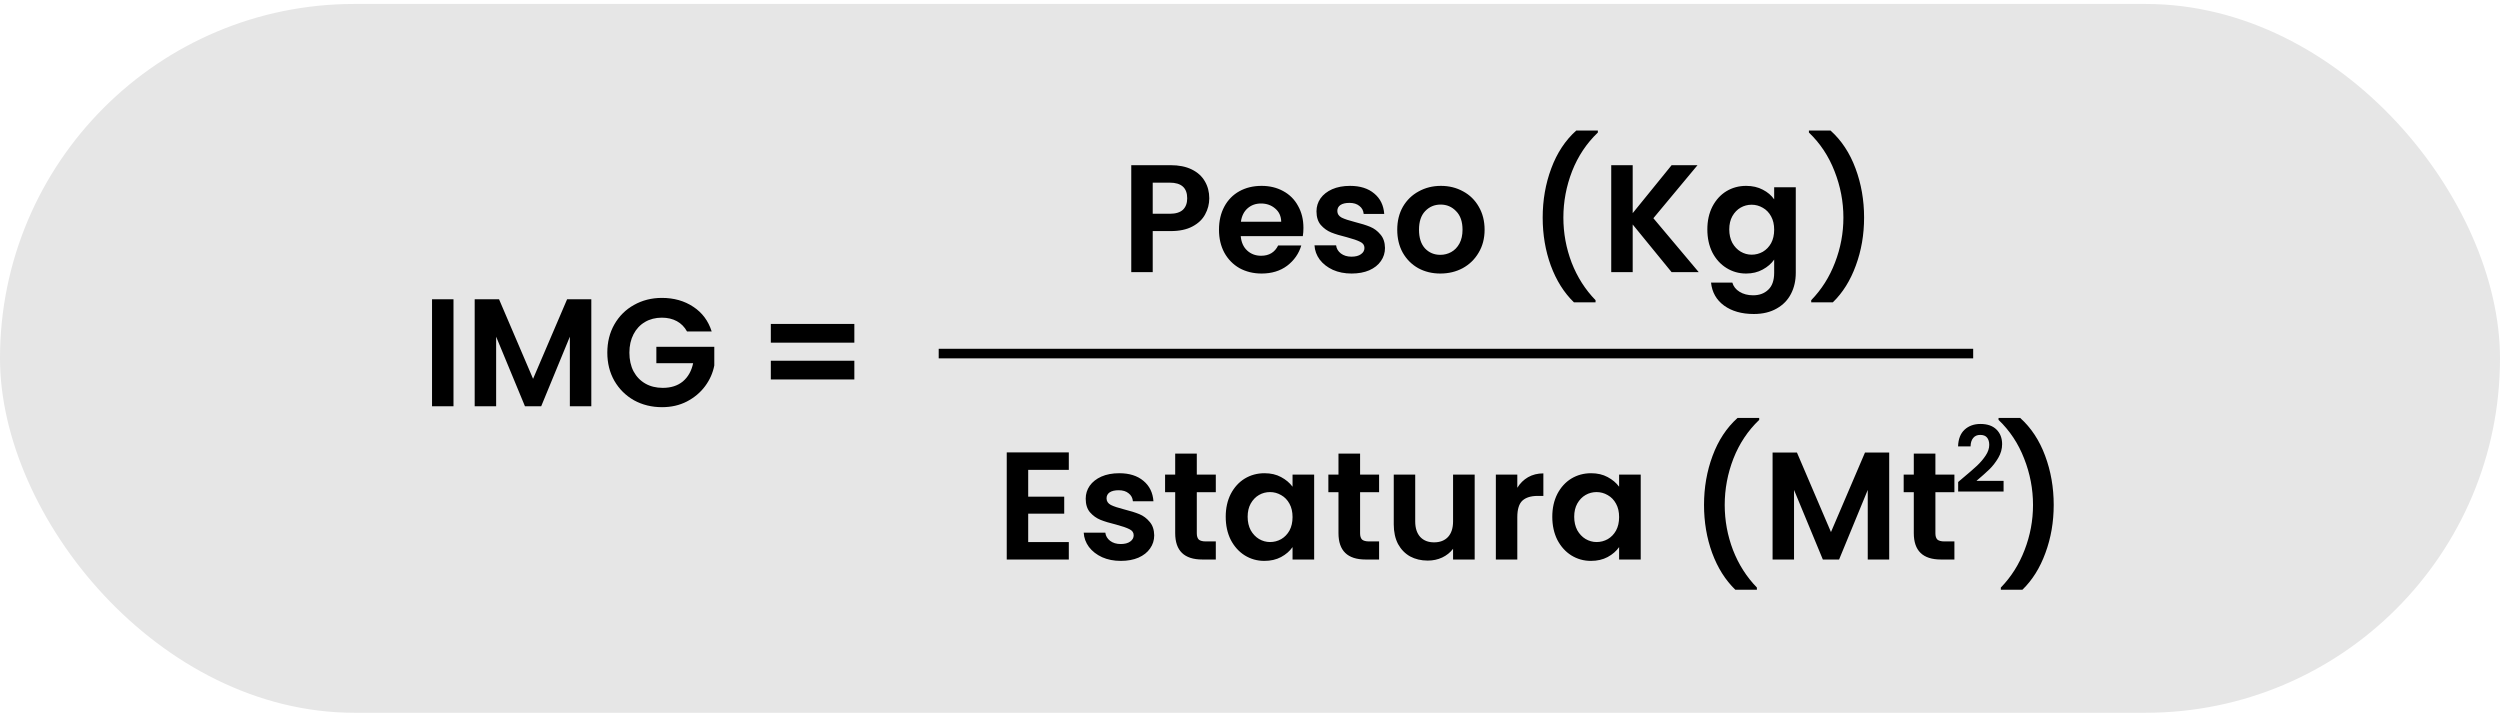
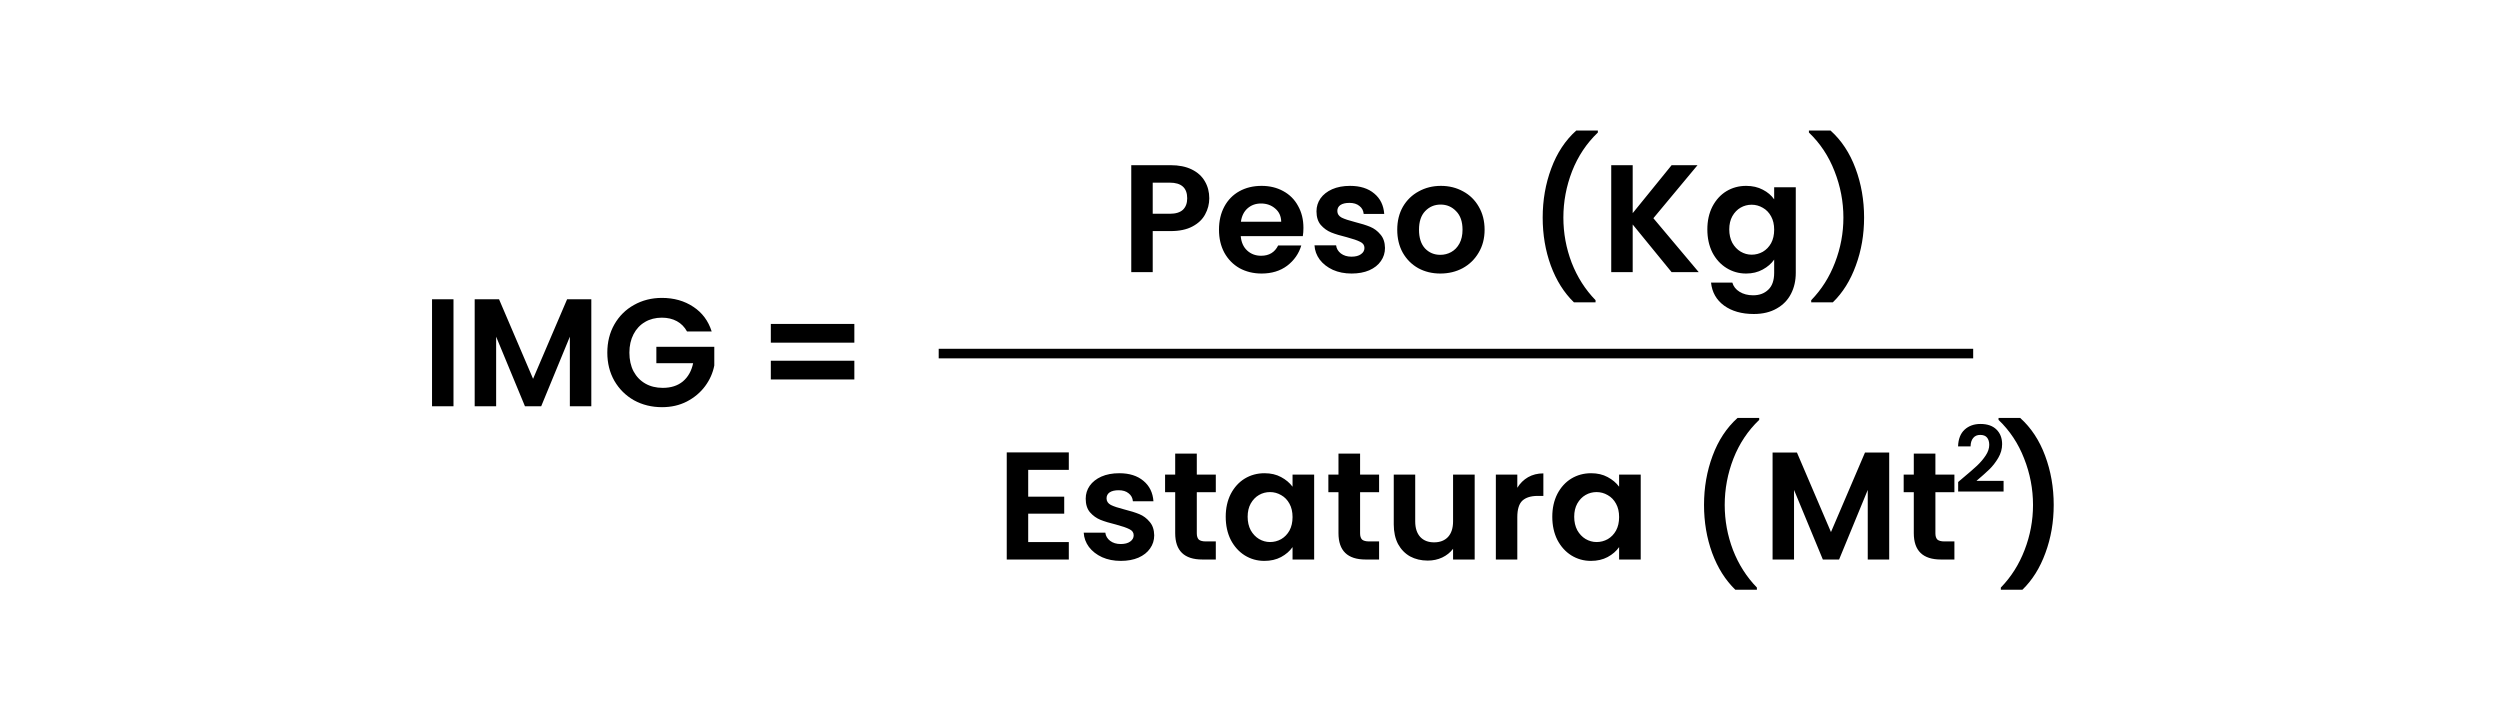
<svg xmlns="http://www.w3.org/2000/svg" width="261" height="75" viewBox="0 0 261 75" fill="none">
-   <rect y="0.413" width="261" height="74" rx="37" fill="#E6E6E6" />
  <path d="M47.344 31.245V42.413H45.104V31.245H47.344ZM61.733 31.245V42.413H59.493V35.149L56.501 42.413H54.805L51.797 35.149V42.413H49.557V31.245H52.101L55.653 39.549L59.205 31.245H61.733ZM71.724 34.605C71.468 34.136 71.116 33.778 70.668 33.533C70.22 33.288 69.697 33.165 69.1 33.165C68.438 33.165 67.852 33.314 67.34 33.613C66.828 33.912 66.428 34.338 66.14 34.893C65.852 35.448 65.708 36.088 65.708 36.813C65.708 37.56 65.852 38.21 66.14 38.765C66.438 39.32 66.849 39.746 67.372 40.045C67.894 40.344 68.502 40.493 69.196 40.493C70.049 40.493 70.748 40.269 71.292 39.821C71.836 39.362 72.193 38.728 72.364 37.917H68.524V36.205H74.572V38.157C74.422 38.936 74.102 39.656 73.612 40.317C73.121 40.978 72.486 41.512 71.708 41.917C70.94 42.312 70.076 42.509 69.116 42.509C68.038 42.509 67.062 42.269 66.188 41.789C65.324 41.298 64.641 40.621 64.14 39.757C63.649 38.893 63.404 37.912 63.404 36.813C63.404 35.714 63.649 34.733 64.14 33.869C64.641 32.994 65.324 32.317 66.188 31.837C67.062 31.346 68.033 31.101 69.1 31.101C70.358 31.101 71.452 31.41 72.38 32.029C73.308 32.637 73.948 33.496 74.3 34.605H71.724ZM89.194 33.821V35.773H80.474V33.821H89.194ZM89.194 37.661V39.613H80.474V37.661H89.194Z" fill="black" />
  <path d="M126.248 20.701C126.248 21.298 126.104 21.858 125.816 22.381C125.539 22.904 125.096 23.325 124.488 23.645C123.891 23.965 123.133 24.125 122.216 24.125H120.344V28.413H118.104V17.245H122.216C123.08 17.245 123.816 17.394 124.424 17.693C125.032 17.992 125.485 18.402 125.784 18.925C126.093 19.448 126.248 20.04 126.248 20.701ZM122.12 22.317C122.739 22.317 123.197 22.178 123.496 21.901C123.795 21.613 123.944 21.213 123.944 20.701C123.944 19.613 123.336 19.069 122.12 19.069H120.344V22.317H122.12ZM136.078 23.789C136.078 24.109 136.057 24.397 136.014 24.653H129.534C129.588 25.293 129.812 25.794 130.206 26.157C130.601 26.52 131.086 26.701 131.662 26.701C132.494 26.701 133.086 26.344 133.438 25.629H135.854C135.598 26.482 135.108 27.186 134.382 27.741C133.657 28.285 132.766 28.557 131.71 28.557C130.857 28.557 130.089 28.37 129.406 27.997C128.734 27.613 128.206 27.074 127.822 26.381C127.449 25.688 127.262 24.888 127.262 23.981C127.262 23.064 127.449 22.258 127.822 21.565C128.196 20.872 128.718 20.338 129.39 19.965C130.062 19.592 130.836 19.405 131.71 19.405C132.553 19.405 133.305 19.586 133.966 19.949C134.638 20.312 135.156 20.829 135.518 21.501C135.892 22.162 136.078 22.925 136.078 23.789ZM133.758 23.149C133.748 22.573 133.54 22.114 133.134 21.773C132.729 21.421 132.233 21.245 131.646 21.245C131.092 21.245 130.622 21.416 130.238 21.757C129.865 22.088 129.636 22.552 129.55 23.149H133.758ZM141.105 28.557C140.38 28.557 139.729 28.429 139.153 28.173C138.577 27.906 138.119 27.549 137.777 27.101C137.447 26.653 137.265 26.157 137.233 25.613H139.489C139.532 25.954 139.697 26.237 139.985 26.461C140.284 26.685 140.652 26.797 141.089 26.797C141.516 26.797 141.847 26.712 142.081 26.541C142.327 26.37 142.449 26.152 142.449 25.885C142.449 25.597 142.3 25.384 142.001 25.245C141.713 25.096 141.249 24.936 140.609 24.765C139.948 24.605 139.404 24.44 138.977 24.269C138.561 24.098 138.199 23.837 137.889 23.485C137.591 23.133 137.441 22.658 137.441 22.061C137.441 21.57 137.58 21.122 137.857 20.717C138.145 20.312 138.551 19.992 139.073 19.757C139.607 19.522 140.231 19.405 140.945 19.405C142.001 19.405 142.844 19.672 143.473 20.205C144.103 20.728 144.449 21.437 144.513 22.333H142.369C142.337 21.981 142.188 21.704 141.921 21.501C141.665 21.288 141.319 21.181 140.881 21.181C140.476 21.181 140.161 21.256 139.937 21.405C139.724 21.554 139.617 21.762 139.617 22.029C139.617 22.328 139.767 22.557 140.065 22.717C140.364 22.866 140.828 23.021 141.457 23.181C142.097 23.341 142.625 23.506 143.041 23.677C143.457 23.848 143.815 24.114 144.113 24.477C144.423 24.829 144.583 25.298 144.593 25.885C144.593 26.397 144.449 26.856 144.161 27.261C143.884 27.666 143.479 27.986 142.945 28.221C142.423 28.445 141.809 28.557 141.105 28.557ZM150.368 28.557C149.515 28.557 148.747 28.37 148.064 27.997C147.381 27.613 146.843 27.074 146.448 26.381C146.064 25.688 145.872 24.888 145.872 23.981C145.872 23.074 146.069 22.274 146.464 21.581C146.869 20.888 147.419 20.354 148.112 19.981C148.805 19.597 149.579 19.405 150.432 19.405C151.285 19.405 152.059 19.597 152.752 19.981C153.445 20.354 153.989 20.888 154.384 21.581C154.789 22.274 154.992 23.074 154.992 23.981C154.992 24.888 154.784 25.688 154.368 26.381C153.963 27.074 153.408 27.613 152.704 27.997C152.011 28.37 151.232 28.557 150.368 28.557ZM150.368 26.605C150.773 26.605 151.152 26.509 151.504 26.317C151.867 26.114 152.155 25.816 152.368 25.421C152.581 25.026 152.688 24.546 152.688 23.981C152.688 23.138 152.464 22.493 152.016 22.045C151.579 21.586 151.04 21.357 150.4 21.357C149.76 21.357 149.221 21.586 148.784 22.045C148.357 22.493 148.144 23.138 148.144 23.981C148.144 24.824 148.352 25.474 148.768 25.933C149.195 26.381 149.728 26.605 150.368 26.605ZM164.32 31.565C163.285 30.562 162.48 29.282 161.904 27.725C161.338 26.168 161.056 24.498 161.056 22.717C161.056 20.893 161.354 19.181 161.952 17.581C162.549 15.97 163.418 14.653 164.56 13.629H166.816V13.837C165.642 14.957 164.746 16.301 164.128 17.869C163.52 19.437 163.216 21.053 163.216 22.717C163.216 24.338 163.504 25.906 164.08 27.421C164.666 28.925 165.498 30.232 166.576 31.341V31.565H164.32ZM174.517 28.413L170.453 23.437V28.413H168.213V17.245H170.453V22.253L174.517 17.245H177.221L172.613 22.781L177.349 28.413H174.517ZM182.295 19.405C182.956 19.405 183.537 19.538 184.039 19.805C184.54 20.061 184.935 20.397 185.223 20.813V19.549H187.479V28.477C187.479 29.298 187.313 30.029 186.983 30.669C186.652 31.32 186.156 31.832 185.495 32.205C184.833 32.589 184.033 32.781 183.095 32.781C181.836 32.781 180.801 32.488 179.991 31.901C179.191 31.314 178.737 30.514 178.631 29.501H180.855C180.972 29.906 181.223 30.226 181.607 30.461C182.001 30.706 182.476 30.829 183.031 30.829C183.681 30.829 184.209 30.632 184.615 30.237C185.02 29.853 185.223 29.266 185.223 28.477V27.101C184.935 27.517 184.535 27.864 184.023 28.141C183.521 28.418 182.945 28.557 182.295 28.557C181.548 28.557 180.865 28.365 180.247 27.981C179.628 27.597 179.137 27.058 178.775 26.365C178.423 25.661 178.247 24.856 178.247 23.949C178.247 23.053 178.423 22.258 178.775 21.565C179.137 20.872 179.623 20.338 180.231 19.965C180.849 19.592 181.537 19.405 182.295 19.405ZM185.223 23.981C185.223 23.437 185.116 22.973 184.903 22.589C184.689 22.194 184.401 21.896 184.039 21.693C183.676 21.48 183.287 21.373 182.871 21.373C182.455 21.373 182.071 21.474 181.719 21.677C181.367 21.88 181.079 22.178 180.855 22.573C180.641 22.957 180.535 23.416 180.535 23.949C180.535 24.482 180.641 24.952 180.855 25.357C181.079 25.752 181.367 26.056 181.719 26.269C182.081 26.482 182.465 26.589 182.871 26.589C183.287 26.589 183.676 26.488 184.039 26.285C184.401 26.072 184.689 25.773 184.903 25.389C185.116 24.994 185.223 24.525 185.223 23.981ZM189.09 31.565V31.341C190.168 30.232 190.995 28.925 191.571 27.421C192.157 25.906 192.451 24.338 192.451 22.717C192.451 21.053 192.141 19.437 191.523 17.869C190.915 16.301 190.024 14.957 188.851 13.837V13.629H191.107C192.248 14.653 193.117 15.97 193.715 17.581C194.312 19.181 194.611 20.893 194.611 22.717C194.611 24.498 194.323 26.168 193.747 27.725C193.181 29.282 192.381 30.562 191.347 31.565H189.09Z" fill="black" />
  <path d="M107.344 49.053V51.853H111.104V53.629H107.344V56.589H111.584V58.413H105.104V47.229H111.584V49.053H107.344ZM117.012 58.557C116.286 58.557 115.636 58.429 115.06 58.173C114.484 57.906 114.025 57.549 113.684 57.101C113.353 56.653 113.172 56.157 113.14 55.613H115.396C115.438 55.954 115.604 56.237 115.892 56.461C116.19 56.685 116.558 56.797 116.996 56.797C117.422 56.797 117.753 56.712 117.988 56.541C118.233 56.37 118.356 56.152 118.356 55.885C118.356 55.597 118.206 55.384 117.908 55.245C117.62 55.096 117.156 54.936 116.516 54.765C115.854 54.605 115.31 54.44 114.884 54.269C114.468 54.098 114.105 53.837 113.796 53.485C113.497 53.133 113.348 52.658 113.348 52.061C113.348 51.57 113.486 51.122 113.764 50.717C114.052 50.312 114.457 49.992 114.98 49.757C115.513 49.522 116.137 49.405 116.852 49.405C117.908 49.405 118.75 49.672 119.38 50.205C120.009 50.728 120.356 51.437 120.42 52.333H118.276C118.244 51.981 118.094 51.704 117.828 51.501C117.572 51.288 117.225 51.181 116.788 51.181C116.382 51.181 116.068 51.256 115.844 51.405C115.63 51.554 115.524 51.762 115.524 52.029C115.524 52.328 115.673 52.557 115.972 52.717C116.27 52.866 116.734 53.021 117.364 53.181C118.004 53.341 118.532 53.506 118.948 53.677C119.364 53.848 119.721 54.114 120.02 54.477C120.329 54.829 120.489 55.298 120.5 55.885C120.5 56.397 120.356 56.856 120.068 57.261C119.79 57.666 119.385 57.986 118.852 58.221C118.329 58.445 117.716 58.557 117.012 58.557ZM124.946 51.389V55.677C124.946 55.976 125.016 56.194 125.154 56.333C125.304 56.461 125.549 56.525 125.89 56.525H126.93V58.413H125.522C123.634 58.413 122.69 57.496 122.69 55.661V51.389H121.634V49.549H122.69V47.357H124.946V49.549H126.93V51.389H124.946ZM127.965 53.949C127.965 53.053 128.141 52.258 128.493 51.565C128.856 50.872 129.342 50.338 129.95 49.965C130.568 49.592 131.256 49.405 132.014 49.405C132.675 49.405 133.251 49.538 133.742 49.805C134.243 50.072 134.643 50.408 134.942 50.813V49.549H137.198V58.413H134.942V57.117C134.654 57.533 134.254 57.88 133.742 58.157C133.24 58.424 132.659 58.557 131.998 58.557C131.251 58.557 130.568 58.365 129.95 57.981C129.342 57.597 128.856 57.058 128.493 56.365C128.141 55.661 127.965 54.856 127.965 53.949ZM134.942 53.981C134.942 53.437 134.835 52.973 134.622 52.589C134.408 52.194 134.12 51.896 133.758 51.693C133.395 51.48 133.006 51.373 132.59 51.373C132.174 51.373 131.79 51.474 131.438 51.677C131.086 51.88 130.798 52.178 130.574 52.573C130.36 52.957 130.254 53.416 130.254 53.949C130.254 54.482 130.36 54.952 130.574 55.357C130.798 55.752 131.086 56.056 131.438 56.269C131.8 56.482 132.184 56.589 132.59 56.589C133.006 56.589 133.395 56.488 133.758 56.285C134.12 56.072 134.408 55.773 134.622 55.389C134.835 54.994 134.942 54.525 134.942 53.981ZM141.993 51.389V55.677C141.993 55.976 142.063 56.194 142.201 56.333C142.351 56.461 142.596 56.525 142.937 56.525H143.977V58.413H142.569C140.681 58.413 139.737 57.496 139.737 55.661V51.389H138.681V49.549H139.737V47.357H141.993V49.549H143.977V51.389H141.993ZM153.956 49.549V58.413H151.7V57.293C151.412 57.677 151.034 57.981 150.564 58.205C150.106 58.418 149.604 58.525 149.06 58.525C148.367 58.525 147.754 58.381 147.22 58.093C146.687 57.794 146.266 57.362 145.956 56.797C145.658 56.221 145.508 55.538 145.508 54.749V49.549H147.748V54.429C147.748 55.133 147.924 55.677 148.276 56.061C148.628 56.434 149.108 56.621 149.716 56.621C150.335 56.621 150.82 56.434 151.172 56.061C151.524 55.677 151.7 55.133 151.7 54.429V49.549H153.956ZM158.407 50.925C158.695 50.456 159.068 50.088 159.527 49.821C159.996 49.554 160.529 49.421 161.127 49.421V51.773H160.535C159.831 51.773 159.297 51.938 158.935 52.269C158.583 52.6 158.407 53.176 158.407 53.997V58.413H156.167V49.549H158.407V50.925ZM162.059 53.949C162.059 53.053 162.235 52.258 162.587 51.565C162.95 50.872 163.435 50.338 164.043 49.965C164.662 49.592 165.35 49.405 166.107 49.405C166.769 49.405 167.345 49.538 167.835 49.805C168.337 50.072 168.737 50.408 169.035 50.813V49.549H171.291V58.413H169.035V57.117C168.747 57.533 168.347 57.88 167.835 58.157C167.334 58.424 166.753 58.557 166.091 58.557C165.345 58.557 164.662 58.365 164.043 57.981C163.435 57.597 162.95 57.058 162.587 56.365C162.235 55.661 162.059 54.856 162.059 53.949ZM169.035 53.981C169.035 53.437 168.929 52.973 168.715 52.589C168.502 52.194 168.214 51.896 167.851 51.693C167.489 51.48 167.099 51.373 166.683 51.373C166.267 51.373 165.883 51.474 165.531 51.677C165.179 51.88 164.891 52.178 164.667 52.573C164.454 52.957 164.347 53.416 164.347 53.949C164.347 54.482 164.454 54.952 164.667 55.357C164.891 55.752 165.179 56.056 165.531 56.269C165.894 56.482 166.278 56.589 166.683 56.589C167.099 56.589 167.489 56.488 167.851 56.285C168.214 56.072 168.502 55.773 168.715 55.389C168.929 54.994 169.035 54.525 169.035 53.981ZM181.164 61.565C180.129 60.562 179.324 59.282 178.748 57.725C178.182 56.168 177.9 54.498 177.9 52.717C177.9 50.893 178.198 49.181 178.796 47.581C179.393 45.97 180.262 44.653 181.404 43.629H183.66V43.837C182.486 44.957 181.59 46.301 180.972 47.869C180.364 49.437 180.06 51.053 180.06 52.717C180.06 54.338 180.348 55.906 180.924 57.421C181.51 58.925 182.342 60.232 183.42 61.341V61.565H181.164ZM197.233 47.245V58.413H194.993V51.149L192.001 58.413H190.305L187.297 51.149V58.413H185.057V47.245H187.601L191.153 55.549L194.705 47.245H197.233ZM202.056 51.389V55.677C202.056 55.976 202.125 56.194 202.264 56.333C202.413 56.461 202.658 56.525 203 56.525H204.04V58.413H202.632C200.744 58.413 199.8 57.496 199.8 55.661V51.389H198.744V49.549H199.8V47.357H202.056V49.549H204.04V51.389H202.056ZM208.887 61.565V61.341C209.965 60.232 210.791 58.925 211.367 57.421C211.954 55.906 212.247 54.338 212.247 52.717C212.247 51.053 211.938 49.437 211.319 47.869C210.711 46.301 209.821 44.957 208.647 43.837V43.629H210.903C212.045 44.653 212.914 45.97 213.511 47.581C214.109 49.181 214.407 50.893 214.407 52.717C214.407 54.498 214.119 56.168 213.543 57.725C212.978 59.282 212.178 60.562 211.143 61.565H208.887Z" fill="black" />
  <path d="M204.931 49.896C205.546 49.384 206.035 48.959 206.4 48.62C206.765 48.274 207.069 47.916 207.312 47.544C207.555 47.173 207.677 46.808 207.677 46.45C207.677 46.123 207.6 45.867 207.446 45.682C207.293 45.496 207.056 45.404 206.736 45.404C206.416 45.404 206.17 45.512 205.997 45.73C205.824 45.941 205.734 46.232 205.728 46.603H204.422C204.448 45.836 204.675 45.253 205.104 44.856C205.539 44.459 206.09 44.261 206.755 44.261C207.485 44.261 208.045 44.456 208.435 44.847C208.826 45.231 209.021 45.739 209.021 46.373C209.021 46.872 208.886 47.349 208.618 47.803C208.349 48.258 208.042 48.655 207.696 48.994C207.35 49.327 206.899 49.73 206.342 50.203H209.174V51.317H204.432V50.319L204.931 49.896Z" fill="black" />
  <line x1="98" y1="36.913" x2="206" y2="36.913" stroke="black" />
</svg>